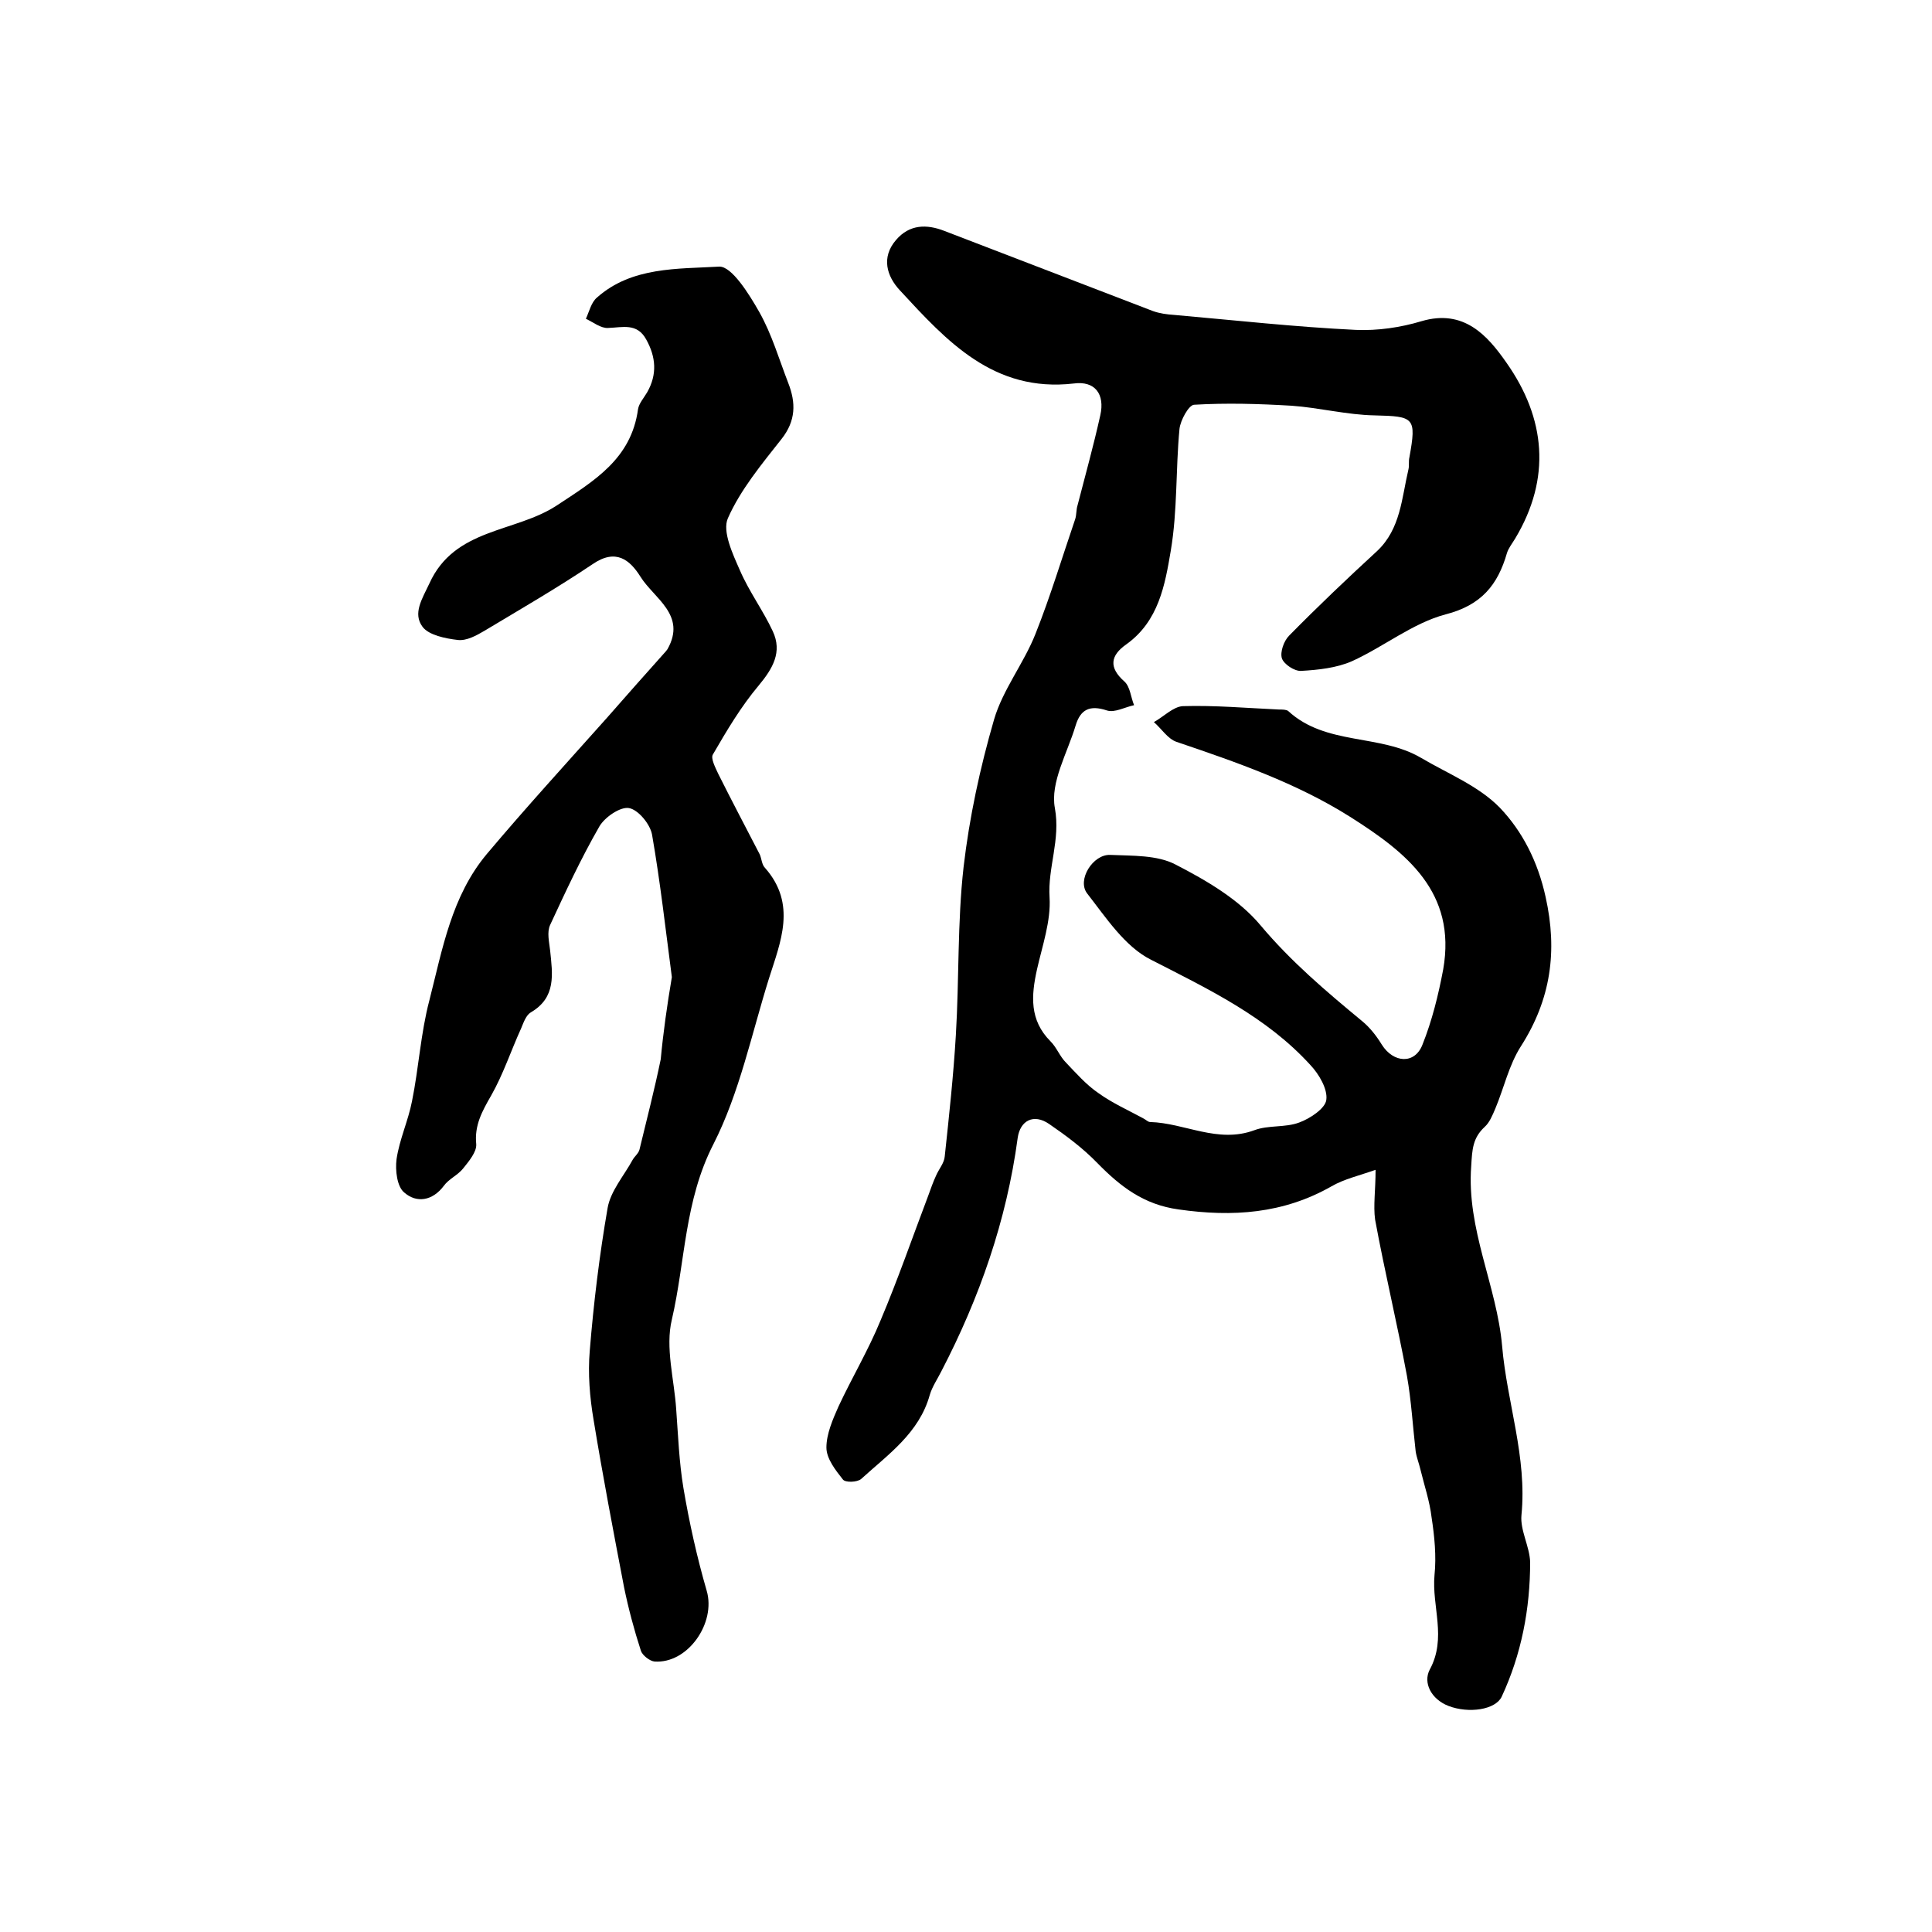
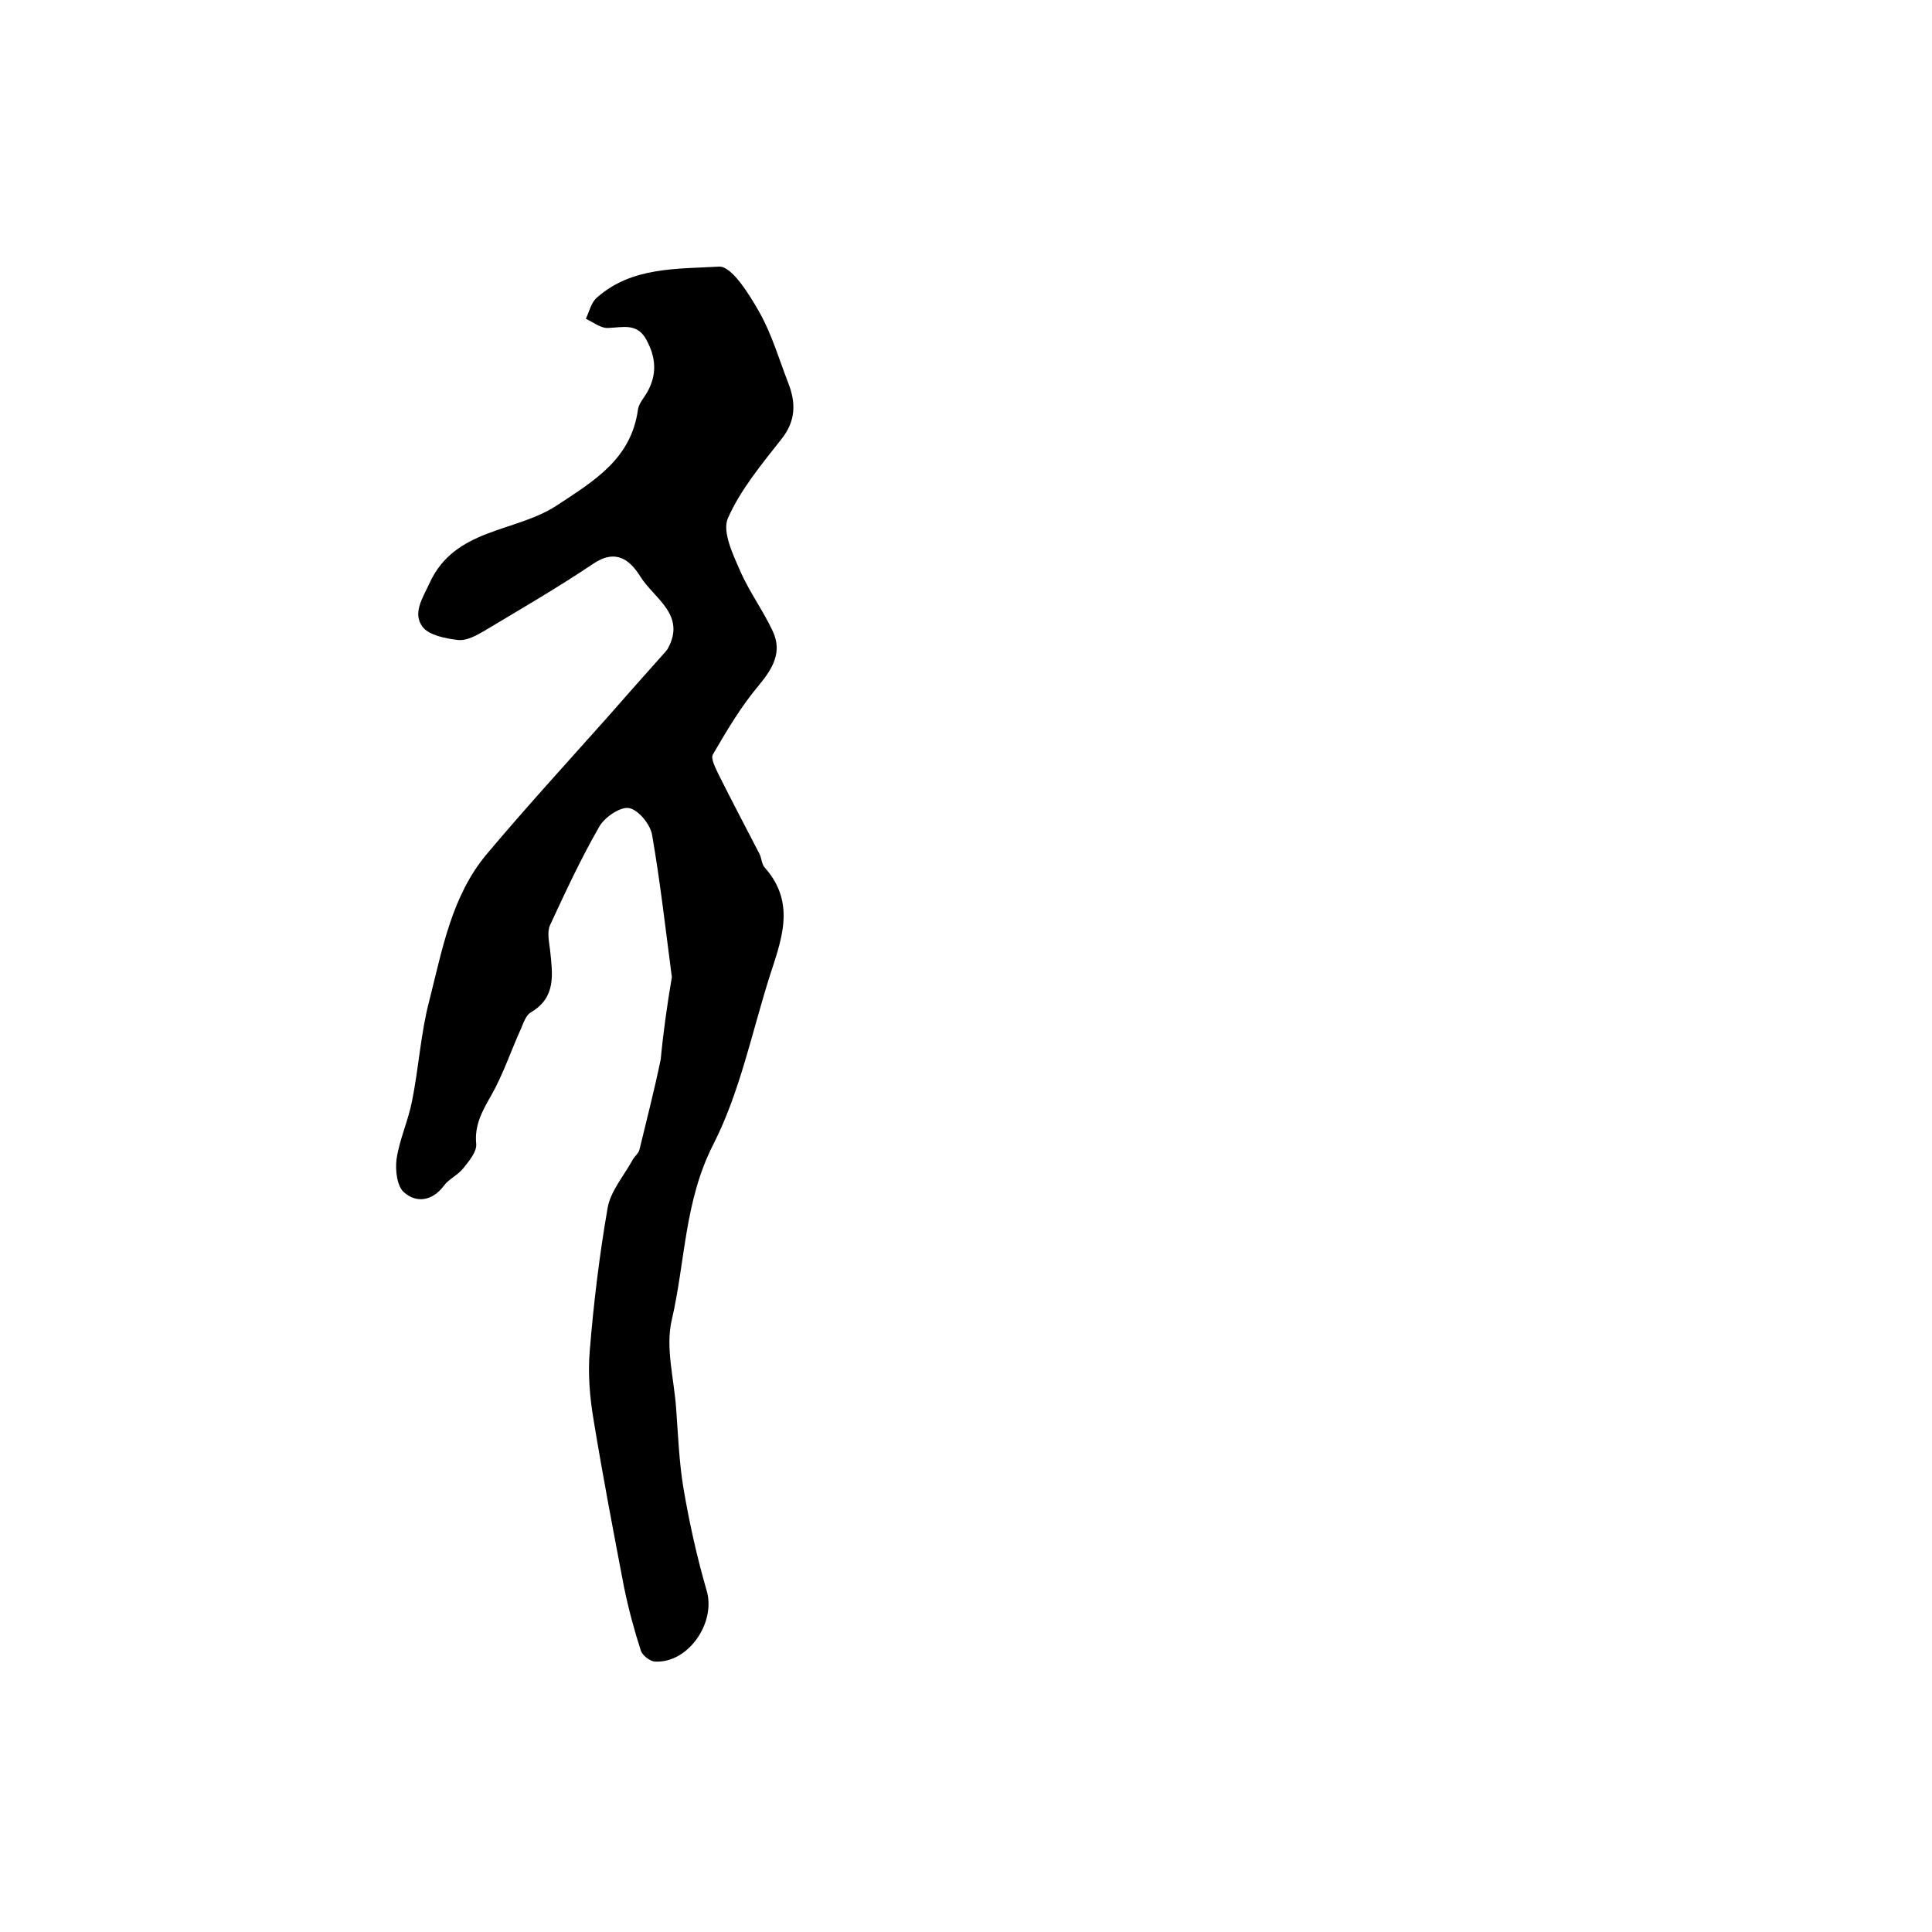
<svg xmlns="http://www.w3.org/2000/svg" version="1.1" id="图层_1" x="0px" y="0px" viewBox="0 0 400 400" style="enable-background:new 0 0 400 400;" xml:space="preserve">
  <style type="text/css">
	.st0{fill:#FFFFFF;}
</style>
  <g>
-     <path d="M284.8,242.2c-3.4,1.2-6.5,1.9-9.1,3.4c-10,5.7-20.5,6.4-31.7,4.8c-7.2-1-12-4.7-16.8-9.6c-3-3.1-6.5-5.7-10-8.1   c-3.2-2.2-6-0.7-6.5,2.9c-2.3,17.1-7.9,33.1-15.8,48.3c-0.8,1.6-1.9,3.2-2.4,4.9c-2.2,7.9-8.6,12.3-14.2,17.4   c-0.8,0.7-3.3,0.8-3.8,0.1c-1.5-1.9-3.4-4.3-3.4-6.6c0-2.8,1.3-5.8,2.5-8.5c2.8-6,6.2-11.7,8.7-17.8c3.6-8.5,6.6-17.2,9.9-25.9   c0.5-1.4,1-2.8,1.6-4.1c0.6-1.4,1.7-2.6,1.8-4c0.9-8.4,1.8-16.7,2.3-25.1c0.7-11.6,0.3-23.3,1.6-34.8c1.2-10.3,3.4-20.5,6.3-30.5   c1.8-6.2,6.2-11.7,8.6-17.8c3.1-7.8,5.5-15.8,8.2-23.7c0.3-0.9,0.2-2,0.5-2.9c1.6-6.2,3.3-12.3,4.7-18.6c1-4.4-1.1-7.2-5.5-6.6   c-16.6,1.9-26.3-8.8-36-19.3c-2.7-2.9-3.9-6.8-0.8-10.4c2.8-3.3,6.4-3.3,10-1.9c14.4,5.5,28.8,11.1,43.2,16.6   c1.4,0.5,2.9,0.7,4.4,0.8c12.5,1.1,25.1,2.5,37.6,3.1c4.5,0.2,9.3-0.5,13.6-1.8c8.8-2.6,13.7,3,17.6,8.6   c8.1,11.5,9.3,23.9,1.8,36.4c-0.6,1-1.4,2-1.7,3c-1.9,6.6-5.3,10.8-12.7,12.7c-6.8,1.8-12.8,6.7-19.4,9.7c-3.2,1.4-7,1.8-10.5,2   c-1.4,0.1-3.6-1.4-4-2.6c-0.4-1.3,0.4-3.6,1.5-4.7c5.9-6,12-11.8,18.2-17.5c4.9-4.6,5.1-11,6.5-16.9c0.2-0.8,0-1.7,0.2-2.5   c1.5-8.3,1-8.5-7.2-8.7c-5.7-0.1-11.5-1.6-17.2-2c-6.7-0.4-13.5-0.6-20.2-0.2c-1.1,0.1-2.8,3.2-3,5c-0.8,8.4-0.4,16.9-1.8,25.2   c-1.2,7.1-2.5,14.6-9.2,19.4c-3.3,2.3-3.7,4.8-0.4,7.7c1.2,1.1,1.3,3.2,2,4.9c-1.9,0.4-4,1.6-5.6,1.1c-3.6-1.2-5.5-0.2-6.5,3.1   c-1.7,5.7-5.3,11.8-4.3,17.1c1.2,6.6-1.5,12.3-1.1,18.5c0.3,4.9-1.5,10-2.6,14.9c-1.2,5.4-1.6,10.5,2.8,14.9   c1.3,1.3,1.9,3.1,3.2,4.4c2.1,2.2,4.2,4.6,6.7,6.3c2.9,2.1,6.3,3.6,9.4,5.3c0.4,0.2,0.9,0.7,1.3,0.7c7.2,0.2,14,4.5,21.6,1.7   c2.9-1.1,6.4-0.5,9.3-1.6c2.2-0.8,5.4-2.9,5.6-4.7c0.3-2.2-1.5-5.3-3.3-7.2c-9.1-10-21.1-15.7-33-21.8c-5.4-2.7-9.3-8.7-13.2-13.7   c-2.2-2.8,1.2-8.2,4.8-8c4.6,0.2,9.7,0,13.5,2c6.4,3.3,13.1,7.2,17.6,12.6c6.3,7.5,13.5,13.6,21,19.8c1.6,1.3,3,3.1,4.1,4.9   c2.4,3.8,6.8,4.1,8.4,0c2-5,3.3-10.3,4.3-15.6c2.8-16-7.6-24.2-19.3-31.6c-11.1-7-23.5-11.3-35.9-15.5c-1.8-0.6-3.1-2.7-4.7-4.1   c2-1.1,4-3.2,6-3.3c6.6-0.2,13.3,0.4,19.9,0.7c0.7,0,1.5,0,1.9,0.3c7.8,7.2,19,4.7,27.5,9.7c5.6,3.3,11.9,5.8,16.3,10.3   c4.7,4.9,7.9,11.2,9.5,18.5c2.5,11.2,1.1,21.2-5.1,30.9c-2.5,3.9-3.5,8.6-5.3,12.9c-0.6,1.4-1.2,2.9-2.2,3.8   c-2.5,2.3-2.6,4.7-2.8,8.1c-1,13.1,5.3,24.8,6.4,37.3c1,11.7,5.2,23,4,35c-0.3,3.1,1.7,6.5,1.8,9.7c0,9.7-1.8,19.1-5.9,27.9   c-1.3,2.7-6.8,3.5-11,1.9c-3.6-1.4-5.3-4.8-3.9-7.5c3.6-6.6,0.4-13.1,1-19.6c0.4-3.9,0-8-0.6-11.9c-0.4-3.4-1.5-6.6-2.3-9.9   c-0.3-1.3-0.8-2.5-1-3.8c-0.6-5.2-0.9-10.5-1.8-15.6c-2-10.8-4.6-21.5-6.6-32.4C284.3,249.6,284.8,246.4,284.8,242.2z" />
    <path d="M139.1,202.3c-1.3-9.9-2.4-19.7-4.1-29.5c-0.4-2.2-2.9-5.2-4.8-5.5c-1.8-0.3-5,1.9-6.1,3.8c-3.8,6.6-7,13.5-10.2,20.4   c-0.7,1.5-0.2,3.5,0,5.3c0.5,4.9,1.3,9.7-4,12.8c-1,0.6-1.5,2.1-2,3.3c-2.1,4.6-3.7,9.5-6.2,13.9c-1.9,3.3-3.5,6.2-3.1,10.1   c0.1,1.6-1.5,3.5-2.7,5c-1.1,1.4-3,2.2-4,3.6c-2.4,3.2-5.7,3.6-8.2,1.4c-1.5-1.2-1.9-4.6-1.6-6.9c0.6-4.1,2.4-7.9,3.2-12   c1.4-6.9,1.8-14.1,3.6-20.9c2.7-10.6,4.6-21.6,11.9-30.3c8-9.5,16.4-18.7,24.7-28c4.1-4.7,8.3-9.4,12.4-14c0.1-0.1,0.2-0.3,0.3-0.4   c4-7.1-2.8-10.5-5.6-15c-2.2-3.5-5.1-5.9-9.9-2.6c-7.3,4.9-14.9,9.3-22.4,13.8c-1.7,1-3.7,2.1-5.5,1.9c-2.6-0.3-6-1-7.3-2.7   c-2.1-2.8-0.1-5.8,1.4-9c5.2-11.5,17.7-10.5,26.3-16.1c7.9-5.2,15.5-9.7,16.9-20c0.2-1.2,1.2-2.3,1.9-3.5c2.1-3.7,1.8-7.3-0.2-10.9   c-1.9-3.5-4.9-2.5-7.9-2.4c-1.5,0.1-3.1-1.2-4.6-1.9c0.7-1.5,1.1-3.4,2.3-4.4c7.2-6.4,16.7-5.9,25.3-6.4c2.6-0.1,6.2,5.7,8.3,9.4   c2.6,4.6,4.1,9.8,6,14.7c1.6,4.1,1.6,7.8-1.4,11.6c-4.1,5.2-8.5,10.5-11.1,16.4c-1.2,2.7,1,7.4,2.5,10.8c1.9,4.4,4.8,8.3,6.8,12.6   c2,4.3,0,7.7-2.9,11.2c-3.7,4.4-6.6,9.3-9.5,14.3c-0.5,0.8,0.5,2.7,1.1,4c2.8,5.6,5.7,11.1,8.6,16.7c0.4,0.9,0.4,2.1,1.1,2.8   c6.6,7.5,3.2,15.3,0.8,22.9c-3.6,11.5-6.1,23.7-11.5,34.3c-6,11.7-5.8,24.2-8.6,36.3c-1.4,5.8,0.5,12.4,0.9,18.6   c0.4,5.4,0.6,10.9,1.5,16.3c1.2,7.1,2.8,14.3,4.8,21.2c2,6.7-3.9,15.2-10.8,14.7c-1-0.1-2.5-1.3-2.8-2.2c-1.4-4.3-2.6-8.8-3.5-13.2   c-2.2-11.5-4.4-23-6.3-34.6c-0.8-4.7-1.2-9.6-0.8-14.3c0.8-9.9,2-19.8,3.7-29.6c0.6-3.5,3.4-6.7,5.2-10c0.4-0.7,1.2-1.3,1.4-2.1   c1.5-6.2,3.1-12.4,4.4-18.7C137.3,213.9,138.1,208.2,139.1,202.3z" />
  </g>
</svg>